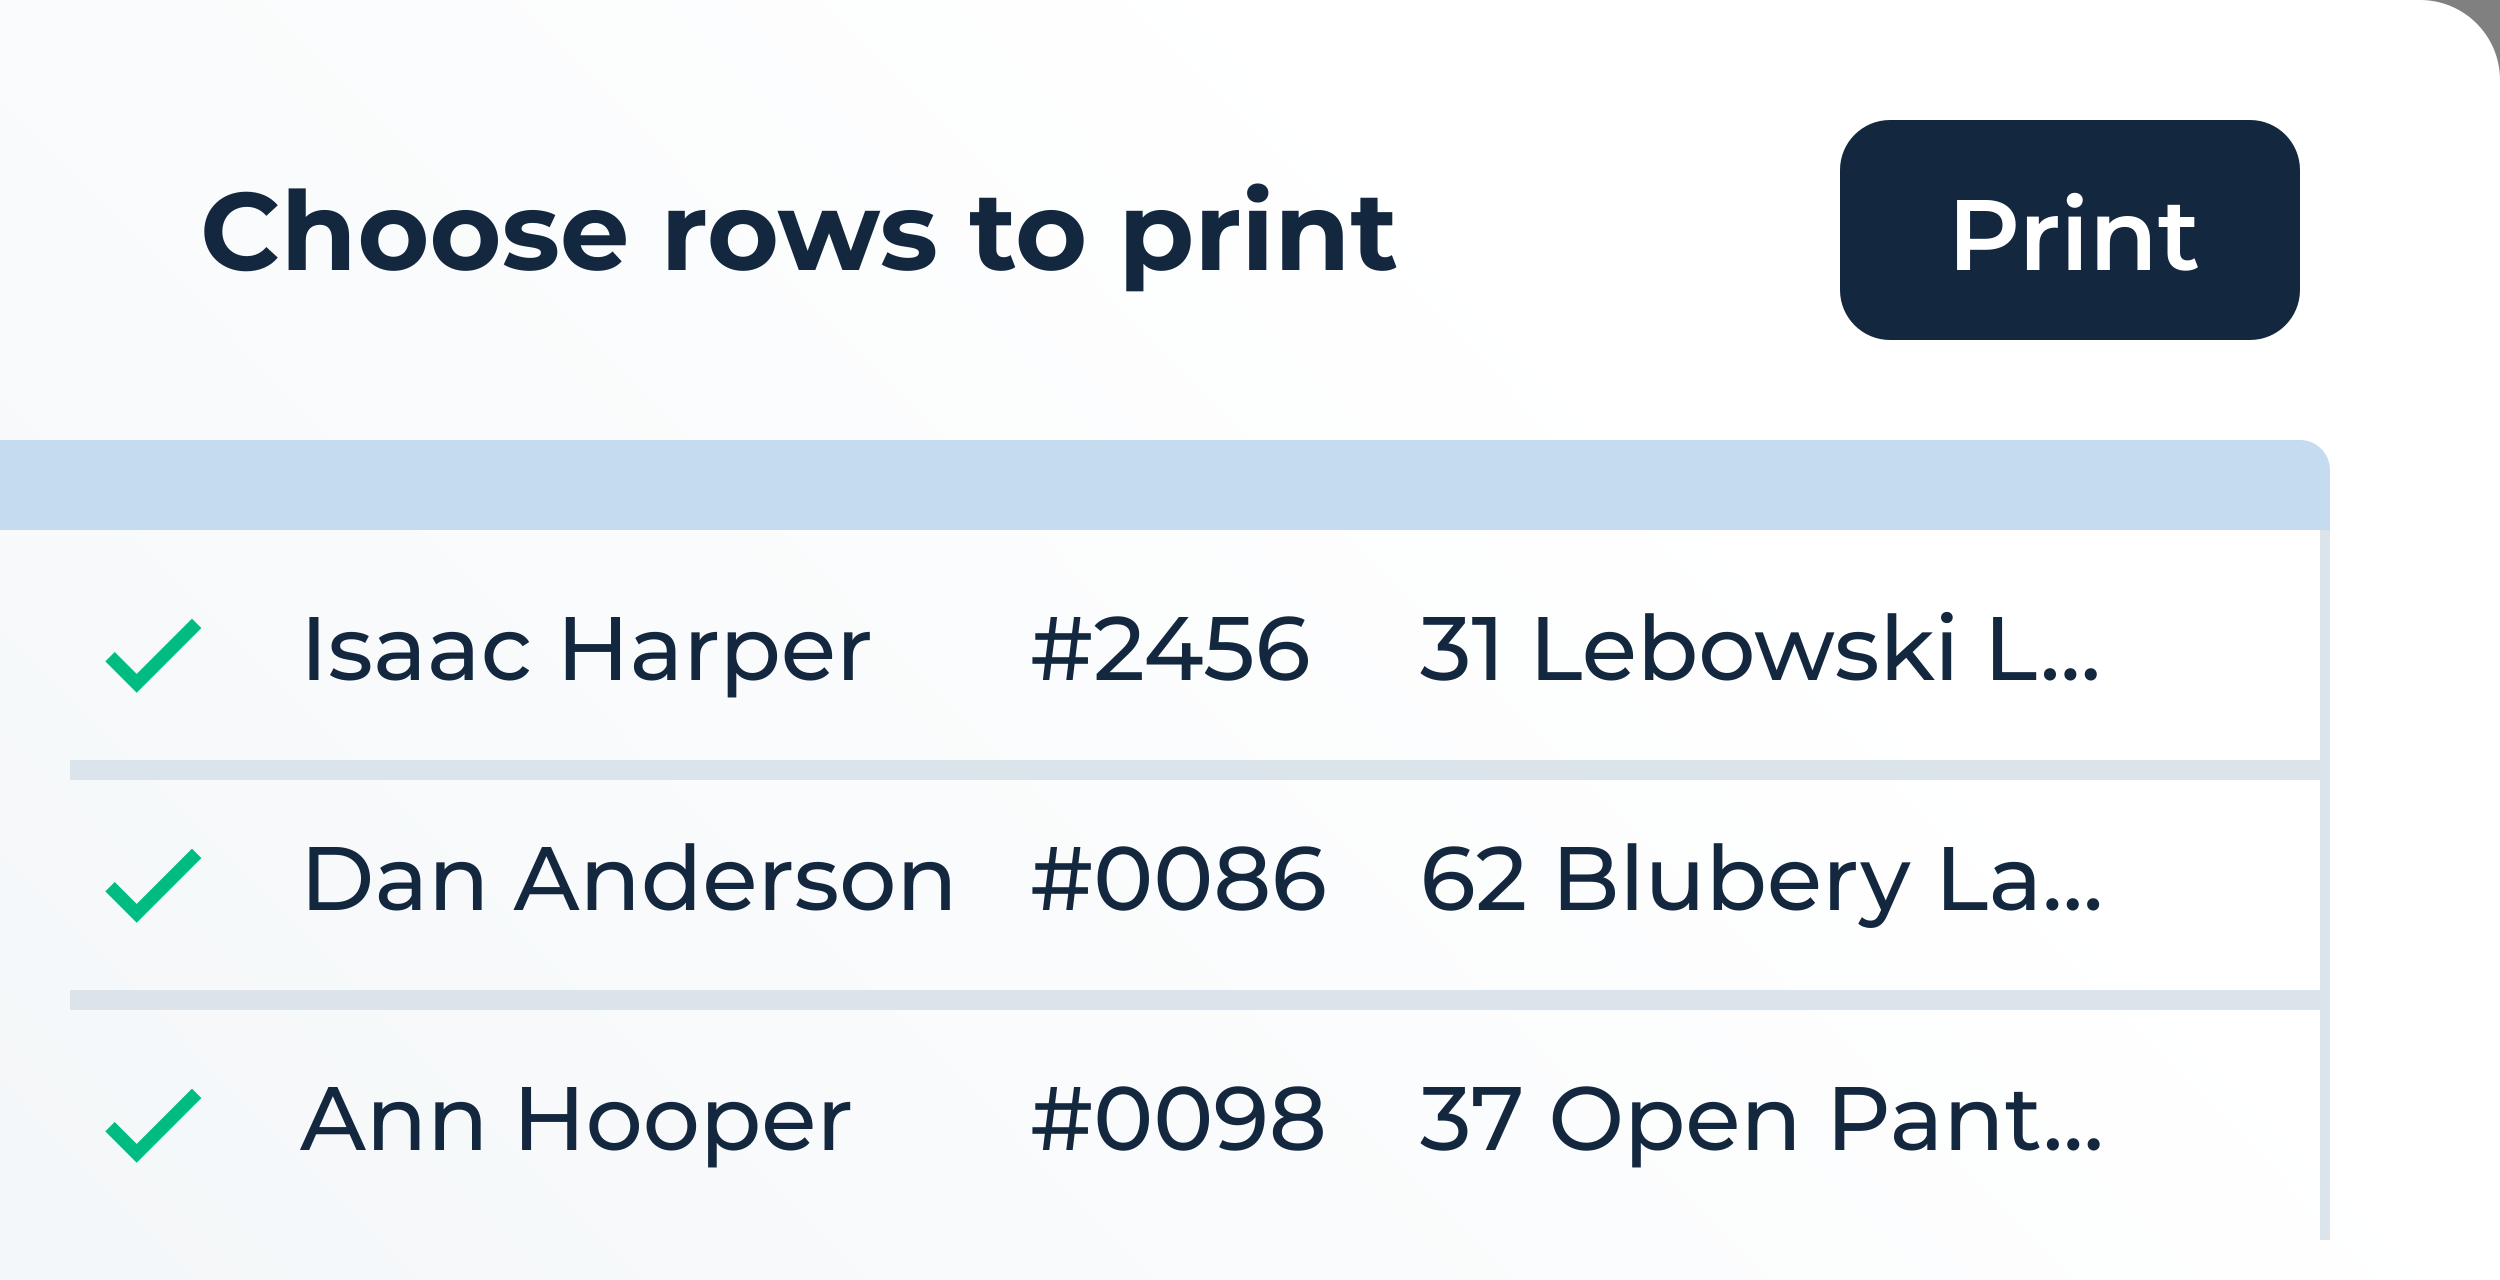
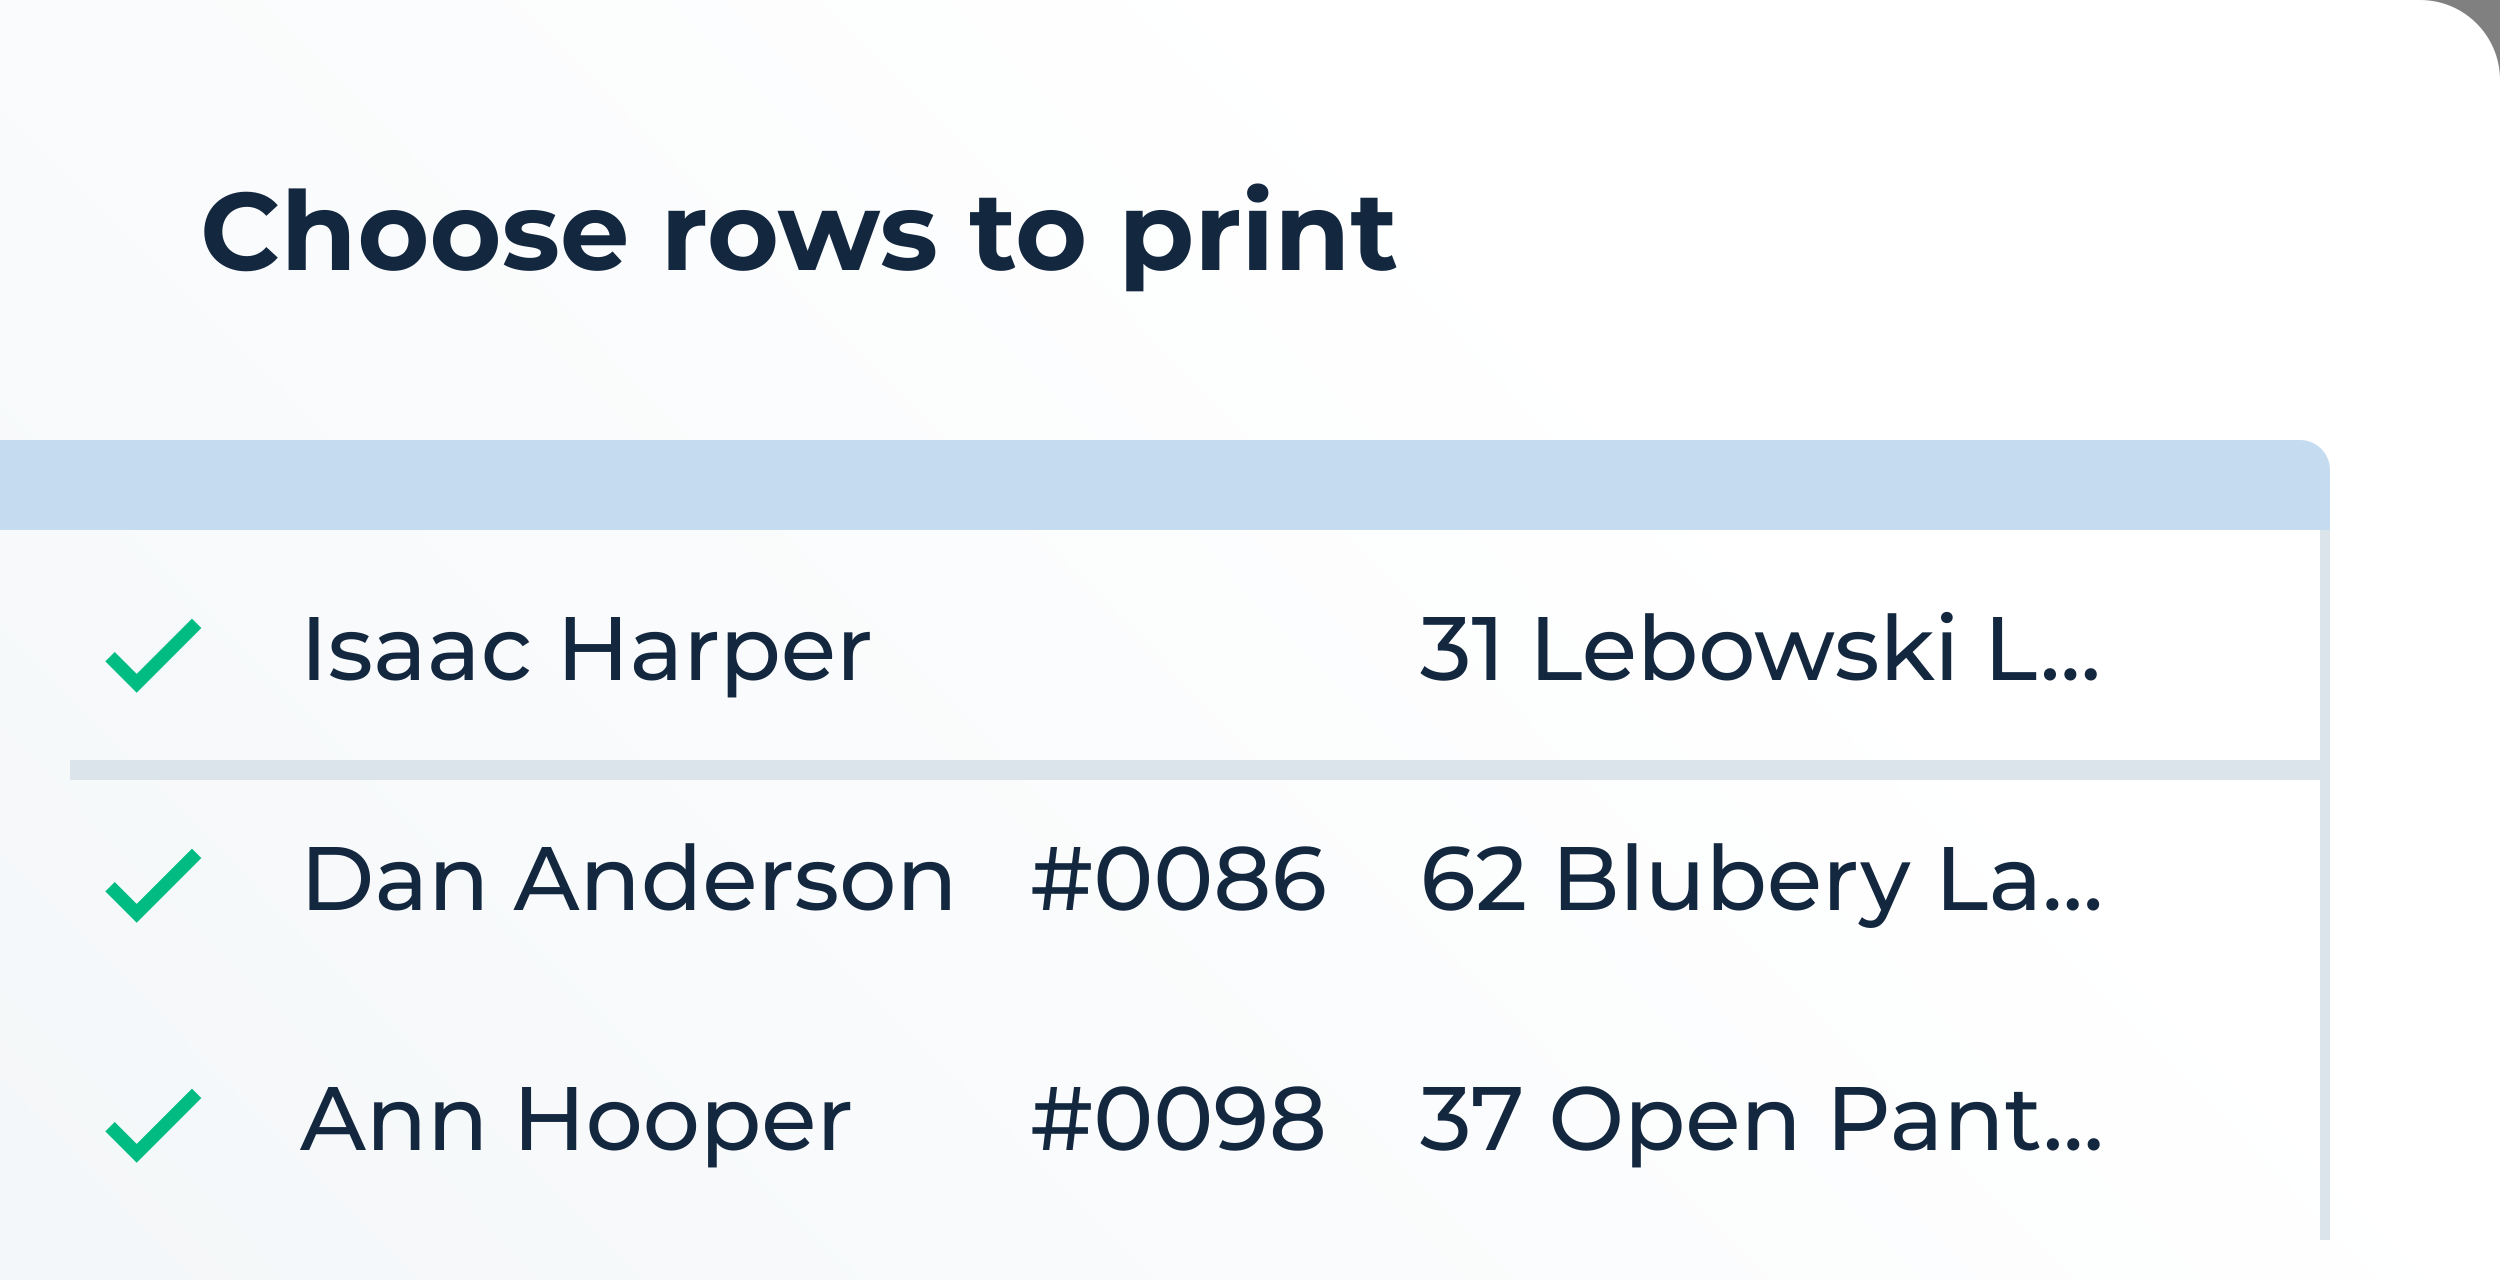
<svg xmlns="http://www.w3.org/2000/svg" width="250" height="128" viewBox="0 0 250 128" fill="none">
  <rect x="0" y="0" width="250" height="128" fill="#808080" stroke="none" />
  <g clip-path="url(#clip0_954_306)">
    <path d="M0 0H242C246.418 0 250 3.582 250 8V128H0V0Z" fill="url(#paint0_linear_954_306)" />
    <path d="M24.598 27.132C25.94 27.132 27.051 26.648 27.777 25.757L26.633 24.701C26.116 25.306 25.467 25.614 24.697 25.614C23.256 25.614 22.233 24.602 22.233 23.15C22.233 21.698 23.256 20.686 24.697 20.686C25.467 20.686 26.116 20.994 26.633 21.588L27.777 20.532C27.051 19.652 25.94 19.168 24.609 19.168C22.211 19.168 20.429 20.829 20.429 23.15C20.429 25.471 22.211 27.132 24.598 27.132ZM32.456 20.994C31.697 20.994 31.037 21.236 30.575 21.698V18.838H28.859V27H30.575V24.074C30.575 22.985 31.169 22.479 31.994 22.479C32.753 22.479 33.193 22.919 33.193 23.876V27H34.909V23.612C34.909 21.808 33.853 20.994 32.456 20.994ZM39.345 27.088C41.226 27.088 42.59 25.823 42.59 24.041C42.59 22.259 41.226 20.994 39.345 20.994C37.464 20.994 36.089 22.259 36.089 24.041C36.089 25.823 37.464 27.088 39.345 27.088ZM39.345 25.68C38.487 25.68 37.827 25.064 37.827 24.041C37.827 23.018 38.487 22.402 39.345 22.402C40.203 22.402 40.852 23.018 40.852 24.041C40.852 25.064 40.203 25.68 39.345 25.68ZM46.553 27.088C48.434 27.088 49.798 25.823 49.798 24.041C49.798 22.259 48.434 20.994 46.553 20.994C44.672 20.994 43.297 22.259 43.297 24.041C43.297 25.823 44.672 27.088 46.553 27.088ZM46.553 25.68C45.695 25.68 45.035 25.064 45.035 24.041C45.035 23.018 45.695 22.402 46.553 22.402C47.411 22.402 48.06 23.018 48.06 24.041C48.06 25.064 47.411 25.68 46.553 25.68ZM52.936 27.088C54.707 27.088 55.73 26.307 55.73 25.207C55.73 22.875 52.155 23.854 52.155 22.842C52.155 22.534 52.485 22.292 53.255 22.292C53.794 22.292 54.377 22.402 54.96 22.732L55.532 21.511C54.971 21.181 54.069 20.994 53.255 20.994C51.528 20.994 50.516 21.786 50.516 22.908C50.516 25.273 54.091 24.283 54.091 25.251C54.091 25.581 53.794 25.79 53.002 25.79C52.276 25.79 51.473 25.559 50.945 25.218L50.373 26.45C50.923 26.813 51.935 27.088 52.936 27.088ZM62.586 24.063C62.586 22.16 61.244 20.994 59.506 20.994C57.702 20.994 56.349 22.27 56.349 24.041C56.349 25.801 57.68 27.088 59.726 27.088C60.793 27.088 61.618 26.758 62.168 26.131L61.255 25.141C60.848 25.526 60.397 25.713 59.77 25.713C58.868 25.713 58.241 25.262 58.076 24.525H62.553C62.564 24.382 62.586 24.195 62.586 24.063ZM59.517 22.292C60.287 22.292 60.848 22.776 60.969 23.524H58.054C58.175 22.765 58.736 22.292 59.517 22.292ZM68.483 21.863V21.082H66.844V27H68.56V24.206C68.56 23.073 69.187 22.556 70.133 22.556C70.265 22.556 70.375 22.567 70.518 22.578V20.994C69.605 20.994 68.901 21.291 68.483 21.863ZM74.3 27.088C76.181 27.088 77.545 25.823 77.545 24.041C77.545 22.259 76.181 20.994 74.3 20.994C72.419 20.994 71.044 22.259 71.044 24.041C71.044 25.823 72.419 27.088 74.3 27.088ZM74.3 25.68C73.442 25.68 72.782 25.064 72.782 24.041C72.782 23.018 73.442 22.402 74.3 22.402C75.158 22.402 75.807 23.018 75.807 24.041C75.807 25.064 75.158 25.68 74.3 25.68ZM86.517 21.082L85.076 25.086L83.668 21.082H82.216L80.764 25.086L79.367 21.082H77.75L79.884 27H81.534L82.909 23.326L84.24 27H85.89L88.035 21.082H86.517ZM90.738 27.088C92.509 27.088 93.532 26.307 93.532 25.207C93.532 22.875 89.957 23.854 89.957 22.842C89.957 22.534 90.287 22.292 91.057 22.292C91.596 22.292 92.179 22.402 92.762 22.732L93.334 21.511C92.773 21.181 91.871 20.994 91.057 20.994C89.33 20.994 88.318 21.786 88.318 22.908C88.318 25.273 91.893 24.283 91.893 25.251C91.893 25.581 91.596 25.79 90.804 25.79C90.078 25.79 89.275 25.559 88.747 25.218L88.175 26.45C88.725 26.813 89.737 27.088 90.738 27.088ZM101.061 25.504C100.874 25.647 100.621 25.724 100.368 25.724C99.906 25.724 99.631 25.449 99.631 24.943V22.534H101.105V21.214H99.631V19.773H97.915V21.214H97.002V22.534H97.915V24.965C97.915 26.373 98.729 27.088 100.126 27.088C100.654 27.088 101.171 26.967 101.523 26.714L101.061 25.504ZM105.12 27.088C107.001 27.088 108.365 25.823 108.365 24.041C108.365 22.259 107.001 20.994 105.12 20.994C103.239 20.994 101.864 22.259 101.864 24.041C101.864 25.823 103.239 27.088 105.12 27.088ZM105.12 25.68C104.262 25.68 103.602 25.064 103.602 24.041C103.602 23.018 104.262 22.402 105.12 22.402C105.978 22.402 106.627 23.018 106.627 24.041C106.627 25.064 105.978 25.68 105.12 25.68ZM116.125 20.994C115.333 20.994 114.695 21.247 114.266 21.764V21.082H112.627V29.134H114.343V26.373C114.783 26.857 115.388 27.088 116.125 27.088C117.786 27.088 119.073 25.9 119.073 24.041C119.073 22.182 117.786 20.994 116.125 20.994ZM115.828 25.68C114.97 25.68 114.321 25.064 114.321 24.041C114.321 23.018 114.97 22.402 115.828 22.402C116.686 22.402 117.335 23.018 117.335 24.041C117.335 25.064 116.686 25.68 115.828 25.68ZM121.861 21.863V21.082H120.222V27H121.938V24.206C121.938 23.073 122.565 22.556 123.511 22.556C123.643 22.556 123.753 22.567 123.896 22.578V20.994C122.983 20.994 122.279 21.291 121.861 21.863ZM125.774 20.257C126.412 20.257 126.841 19.839 126.841 19.267C126.841 18.739 126.412 18.343 125.774 18.343C125.136 18.343 124.707 18.761 124.707 19.3C124.707 19.839 125.136 20.257 125.774 20.257ZM124.916 27H126.632V21.082H124.916V27ZM131.822 20.994C131.019 20.994 130.326 21.269 129.864 21.775V21.082H128.225V27H129.941V24.074C129.941 22.985 130.535 22.479 131.36 22.479C132.119 22.479 132.559 22.919 132.559 23.876V27H134.275V23.612C134.275 21.808 133.219 20.994 131.822 20.994ZM139.185 25.504C138.998 25.647 138.745 25.724 138.492 25.724C138.03 25.724 137.755 25.449 137.755 24.943V22.534H139.229V21.214H137.755V19.773H136.039V21.214H135.126V22.534H136.039V24.965C136.039 26.373 136.853 27.088 138.25 27.088C138.778 27.088 139.295 26.967 139.647 26.714L139.185 25.504Z" fill="#13273F" />
    <path d="M13.667 67.391L11.471 65.196L10.529 66.138L13.667 69.276L20.138 62.805L19.195 61.862L13.667 67.391Z" fill="#00BC82" />
    <path d="M30.945 68H31.845V61.7H30.945V68ZM34.973 68.054C36.242 68.054 37.034 67.505 37.034 66.641C37.034 64.787 34.01 65.705 34.01 64.58C34.01 64.202 34.379 63.923 35.135 63.923C35.603 63.923 36.08 64.022 36.512 64.301L36.881 63.617C36.467 63.347 35.765 63.185 35.144 63.185C33.92 63.185 33.155 63.761 33.155 64.616C33.155 66.515 36.17 65.588 36.17 66.659C36.17 67.064 35.837 67.307 35.036 67.307C34.415 67.307 33.767 67.1 33.362 66.812L33.002 67.496C33.398 67.811 34.181 68.054 34.973 68.054ZM39.851 63.185C39.086 63.185 38.375 63.401 37.88 63.797L38.24 64.445C38.609 64.13 39.185 63.932 39.752 63.932C40.607 63.932 41.03 64.355 41.03 65.084V65.255H39.662C38.24 65.255 37.745 65.885 37.745 66.65C37.745 67.478 38.429 68.054 39.509 68.054C40.256 68.054 40.787 67.802 41.075 67.37V68H41.894V65.12C41.894 63.815 41.156 63.185 39.851 63.185ZM39.653 67.388C38.996 67.388 38.6 67.091 38.6 66.614C38.6 66.209 38.843 65.876 39.698 65.876H41.03V66.542C40.814 67.091 40.301 67.388 39.653 67.388ZM45.23 63.185C44.465 63.185 43.754 63.401 43.259 63.797L43.619 64.445C43.988 64.13 44.564 63.932 45.131 63.932C45.986 63.932 46.409 64.355 46.409 65.084V65.255H45.041C43.619 65.255 43.124 65.885 43.124 66.65C43.124 67.478 43.808 68.054 44.888 68.054C45.635 68.054 46.166 67.802 46.454 67.37V68H47.273V65.12C47.273 63.815 46.535 63.185 45.23 63.185ZM45.032 67.388C44.375 67.388 43.979 67.091 43.979 66.614C43.979 66.209 44.222 65.876 45.077 65.876H46.409V66.542C46.193 67.091 45.68 67.388 45.032 67.388ZM50.977 68.054C51.832 68.054 52.543 67.694 52.921 67.028L52.264 66.614C51.958 67.082 51.49 67.298 50.968 67.298C50.032 67.298 49.33 66.65 49.33 65.615C49.33 64.598 50.032 63.941 50.968 63.941C51.49 63.941 51.958 64.157 52.264 64.625L52.921 64.202C52.543 63.536 51.832 63.185 50.977 63.185C49.51 63.185 48.457 64.193 48.457 65.615C48.457 67.037 49.51 68.054 50.977 68.054ZM61.101 61.7V64.409H57.483V61.7H56.583V68H57.483V65.192H61.101V68H62.001V61.7H61.101ZM65.497 63.185C64.732 63.185 64.021 63.401 63.526 63.797L63.886 64.445C64.255 64.13 64.831 63.932 65.398 63.932C66.253 63.932 66.676 64.355 66.676 65.084V65.255H65.308C63.886 65.255 63.391 65.885 63.391 66.65C63.391 67.478 64.075 68.054 65.155 68.054C65.902 68.054 66.433 67.802 66.721 67.37V68H67.54V65.12C67.54 63.815 66.802 63.185 65.497 63.185ZM65.299 67.388C64.642 67.388 64.246 67.091 64.246 66.614C64.246 66.209 64.489 65.876 65.344 65.876H66.676V66.542C66.46 67.091 65.947 67.388 65.299 67.388ZM69.967 64.031V63.23H69.139V68H70.003V65.624C70.003 64.58 70.579 64.013 71.506 64.013C71.569 64.013 71.632 64.013 71.704 64.022V63.185C70.867 63.185 70.273 63.473 69.967 64.031ZM75.298 63.185C74.596 63.185 73.984 63.455 73.597 63.986V63.23H72.769V69.746H73.633V67.28C74.029 67.793 74.623 68.054 75.298 68.054C76.693 68.054 77.71 67.082 77.71 65.615C77.71 64.157 76.693 63.185 75.298 63.185ZM75.226 67.298C74.317 67.298 73.624 66.632 73.624 65.615C73.624 64.607 74.317 63.941 75.226 63.941C76.144 63.941 76.837 64.607 76.837 65.615C76.837 66.632 76.144 67.298 75.226 67.298ZM83.215 65.642C83.215 64.175 82.234 63.185 80.857 63.185C79.48 63.185 78.463 64.202 78.463 65.615C78.463 67.037 79.489 68.054 81.028 68.054C81.82 68.054 82.477 67.784 82.909 67.28L82.432 66.722C82.081 67.109 81.613 67.298 81.055 67.298C80.11 67.298 79.435 66.74 79.327 65.903H83.197C83.206 65.822 83.215 65.714 83.215 65.642ZM80.857 63.914C81.694 63.914 82.297 64.481 82.387 65.282H79.327C79.417 64.472 80.029 63.914 80.857 63.914ZM85.243 64.031V63.23H84.415V68H85.279V65.624C85.279 64.58 85.855 64.013 86.782 64.013C86.845 64.013 86.908 64.013 86.98 64.022V63.185C86.143 63.185 85.549 63.473 85.243 64.031Z" fill="#13273F" />
-     <path d="M109.084 63.977V63.32H107.842L108.04 61.7H107.401L107.203 63.32H105.511L105.709 61.7H105.07L104.872 63.32H103.531V63.977H104.791L104.566 65.723H103.243V66.38H104.485L104.287 68H104.926L105.124 66.38H106.825L106.627 68H107.266L107.464 66.38H108.796V65.723H107.545L107.761 63.977H109.084ZM106.906 65.723H105.205L105.43 63.977H107.122L106.906 65.723ZM110.957 67.217L112.883 65.363C113.738 64.544 113.918 63.995 113.918 63.383C113.918 62.303 113.072 61.628 111.758 61.628C110.777 61.628 109.94 61.979 109.454 62.582L110.066 63.113C110.453 62.645 111.002 62.429 111.677 62.429C112.559 62.429 113.018 62.825 113.018 63.473C113.018 63.869 112.892 64.265 112.226 64.913L109.661 67.388V68H114.188V67.217H110.957ZM120.242 65.678H119.045V64.31H118.199V65.678H115.778L118.865 61.7H117.893L114.671 65.822V66.452H118.172V68H119.045V66.452H120.242V65.678ZM122.555 64.211H121.853L122.024 62.483H124.823V61.7H121.268L120.935 64.994H122.366C123.824 64.994 124.274 65.435 124.274 66.146C124.274 66.83 123.734 67.271 122.78 67.271C122.015 67.271 121.313 66.992 120.89 66.596L120.476 67.307C121.016 67.784 121.898 68.072 122.789 68.072C124.4 68.072 125.174 67.199 125.174 66.11C125.174 64.994 124.436 64.211 122.555 64.211ZM128.641 64.175C127.858 64.175 127.192 64.463 126.832 65.003C126.823 64.922 126.823 64.85 126.823 64.778C126.823 63.203 127.642 62.402 128.92 62.402C129.37 62.402 129.802 62.483 130.126 62.699L130.468 61.997C130.063 61.745 129.496 61.628 128.902 61.628C127.138 61.628 125.923 62.78 125.923 64.931C125.923 66.938 126.877 68.072 128.569 68.072C129.82 68.072 130.801 67.298 130.801 66.083C130.801 64.922 129.892 64.175 128.641 64.175ZM128.533 67.343C127.561 67.343 127.039 66.776 127.039 66.128C127.039 65.435 127.633 64.904 128.488 64.904C129.37 64.904 129.928 65.381 129.928 66.119C129.928 66.866 129.352 67.343 128.533 67.343Z" fill="#13273F" />
    <path d="M144.844 64.346L146.491 62.312V61.7H142.333V62.483H145.366L143.782 64.427V65.056H144.286C145.366 65.056 145.843 65.489 145.843 66.154C145.843 66.838 145.303 67.27 144.358 67.27C143.584 67.27 142.882 66.992 142.459 66.596L142.045 67.306C142.576 67.784 143.458 68.072 144.358 68.072C145.96 68.072 146.743 67.207 146.743 66.145C146.743 65.174 146.104 64.463 144.844 64.346ZM147.222 61.7V62.483H148.644V67.999H149.535V61.7H147.222ZM153.843 67.999H158.154V67.216H154.743V61.7H153.843V67.999ZM163.311 65.641C163.311 64.174 162.33 63.184 160.953 63.184C159.576 63.184 158.559 64.201 158.559 65.615C158.559 67.037 159.585 68.053 161.124 68.053C161.916 68.053 162.573 67.784 163.005 67.279L162.528 66.722C162.177 67.109 161.709 67.297 161.151 67.297C160.206 67.297 159.531 66.74 159.423 65.903H163.293C163.302 65.822 163.311 65.713 163.311 65.641ZM160.953 63.913C161.79 63.913 162.393 64.481 162.483 65.281H159.423C159.513 64.472 160.125 63.913 160.953 63.913ZM167.039 63.184C166.364 63.184 165.77 63.437 165.374 63.95V61.322H164.51V67.999H165.338V67.243C165.725 67.784 166.337 68.053 167.039 68.053C168.434 68.053 169.451 67.073 169.451 65.615C169.451 64.156 168.434 63.184 167.039 63.184ZM166.967 67.297C166.058 67.297 165.365 66.632 165.365 65.615C165.365 64.597 166.058 63.941 166.967 63.941C167.885 63.941 168.578 64.597 168.578 65.615C168.578 66.632 167.885 67.297 166.967 67.297ZM172.688 68.053C174.119 68.053 175.163 67.037 175.163 65.615C175.163 64.192 174.119 63.184 172.688 63.184C171.257 63.184 170.204 64.192 170.204 65.615C170.204 67.037 171.257 68.053 172.688 68.053ZM172.688 67.297C171.77 67.297 171.077 66.632 171.077 65.615C171.077 64.597 171.77 63.941 172.688 63.941C173.606 63.941 174.29 64.597 174.29 65.615C174.29 66.632 173.606 67.297 172.688 67.297ZM182.67 63.23L181.248 67.046L179.835 63.23H179.106L177.666 67.028L176.28 63.23H175.461L177.234 67.999H178.062L179.457 64.382L180.834 67.999H181.662L183.444 63.23H182.67ZM185.627 68.053C186.896 68.053 187.688 67.504 187.688 66.641C187.688 64.787 184.664 65.704 184.664 64.579C184.664 64.201 185.033 63.922 185.789 63.922C186.257 63.922 186.734 64.022 187.166 64.3L187.535 63.617C187.121 63.346 186.419 63.184 185.798 63.184C184.574 63.184 183.809 63.761 183.809 64.615C183.809 66.514 186.824 65.588 186.824 66.659C186.824 67.064 186.491 67.306 185.69 67.306C185.069 67.306 184.421 67.1 184.016 66.811L183.656 67.496C184.052 67.811 184.835 68.053 185.627 68.053ZM192.413 67.999H193.475L191.27 65.201L193.277 63.23H192.233L189.632 65.606V61.322H188.768V67.999H189.632V66.695L190.622 65.776L192.413 67.999ZM194.685 62.312C195.027 62.312 195.27 62.059 195.27 61.736C195.27 61.429 195.018 61.187 194.685 61.187C194.352 61.187 194.1 61.438 194.1 61.754C194.1 62.069 194.352 62.312 194.685 62.312ZM194.253 67.999H195.117V63.23H194.253V67.999ZM199.309 67.999H203.62V67.216H200.209V61.7H199.309V67.999ZM205.006 68.053C205.33 68.053 205.6 67.793 205.6 67.433C205.6 67.073 205.33 66.82 205.006 66.82C204.673 66.82 204.394 67.073 204.394 67.433C204.394 67.793 204.673 68.053 205.006 68.053ZM207.046 68.053C207.37 68.053 207.64 67.793 207.64 67.433C207.64 67.073 207.37 66.82 207.046 66.82C206.713 66.82 206.434 67.073 206.434 67.433C206.434 67.793 206.713 68.053 207.046 68.053ZM209.085 68.053C209.409 68.053 209.679 67.793 209.679 67.433C209.679 67.073 209.409 66.82 209.085 66.82C208.752 66.82 208.473 67.073 208.473 67.433C208.473 67.793 208.752 68.053 209.085 68.053Z" fill="#13273F" />
    <path d="M232 76H7V78H232V76Z" fill="#DBE3EB" />
    <path d="M13.667 90.391L11.471 88.196L10.529 89.138L13.667 92.276L20.138 85.805L19.195 84.862L13.667 90.391Z" fill="#00BC82" />
    <path d="M30.945 91H33.6C35.625 91 37.002 89.722 37.002 87.85C37.002 85.978 35.625 84.7 33.6 84.7H30.945V91ZM31.845 90.217V85.483H33.546C35.103 85.483 36.102 86.437 36.102 87.85C36.102 89.263 35.103 90.217 33.546 90.217H31.845ZM39.991 86.185C39.226 86.185 38.515 86.401 38.02 86.797L38.38 87.445C38.749 87.13 39.325 86.932 39.892 86.932C40.747 86.932 41.17 87.355 41.17 88.084V88.255H39.802C38.38 88.255 37.885 88.885 37.885 89.65C37.885 90.478 38.569 91.054 39.649 91.054C40.396 91.054 40.927 90.802 41.215 90.37V91H42.034V88.12C42.034 86.815 41.296 86.185 39.991 86.185ZM39.793 90.388C39.136 90.388 38.74 90.091 38.74 89.614C38.74 89.209 38.983 88.876 39.838 88.876H41.17V89.542C40.954 90.091 40.441 90.388 39.793 90.388ZM46.18 86.185C45.424 86.185 44.812 86.464 44.461 86.95V86.23H43.633V91H44.497V88.543C44.497 87.508 45.091 86.959 46.009 86.959C46.828 86.959 47.296 87.418 47.296 88.354V91H48.16V88.255C48.16 86.851 47.341 86.185 46.18 86.185ZM57.009 91H57.954L55.092 84.7H54.201L51.348 91H52.275L52.968 89.425H56.316L57.009 91ZM53.283 88.705L54.642 85.618L56.001 88.705H53.283ZM61.315 86.185C60.559 86.185 59.947 86.464 59.596 86.95V86.23H58.768V91H59.632V88.543C59.632 87.508 60.226 86.959 61.144 86.959C61.963 86.959 62.431 87.418 62.431 88.354V91H63.295V88.255C63.295 86.851 62.476 86.185 61.315 86.185ZM68.556 84.322V86.95C68.16 86.437 67.567 86.185 66.891 86.185C65.496 86.185 64.48 87.157 64.48 88.615C64.48 90.073 65.496 91.054 66.891 91.054C67.594 91.054 68.206 90.784 68.593 90.244V91H69.421V84.322H68.556ZM66.963 90.298C66.046 90.298 65.353 89.632 65.353 88.615C65.353 87.598 66.046 86.941 66.963 86.941C67.873 86.941 68.566 87.598 68.566 88.615C68.566 89.632 67.873 90.298 66.963 90.298ZM75.366 88.642C75.366 87.175 74.385 86.185 73.008 86.185C71.631 86.185 70.614 87.202 70.614 88.615C70.614 90.037 71.64 91.054 73.179 91.054C73.971 91.054 74.628 90.784 75.06 90.28L74.583 89.722C74.232 90.109 73.764 90.298 73.206 90.298C72.261 90.298 71.586 89.74 71.478 88.903H75.348C75.357 88.822 75.366 88.714 75.366 88.642ZM73.008 86.914C73.845 86.914 74.448 87.481 74.538 88.282H71.478C71.568 87.472 72.18 86.914 73.008 86.914ZM77.394 87.031V86.23H76.566V91H77.43V88.624C77.43 87.58 78.006 87.013 78.933 87.013C78.996 87.013 79.059 87.013 79.131 87.022V86.185C78.294 86.185 77.7 86.473 77.394 87.031ZM81.599 91.054C82.868 91.054 83.66 90.505 83.66 89.641C83.66 87.787 80.636 88.705 80.636 87.58C80.636 87.202 81.005 86.923 81.761 86.923C82.229 86.923 82.706 87.022 83.138 87.301L83.507 86.617C83.093 86.347 82.391 86.185 81.77 86.185C80.546 86.185 79.781 86.761 79.781 87.616C79.781 89.515 82.796 88.588 82.796 89.659C82.796 90.064 82.463 90.307 81.662 90.307C81.041 90.307 80.393 90.1 79.988 89.812L79.628 90.496C80.024 90.811 80.807 91.054 81.599 91.054ZM86.783 91.054C88.214 91.054 89.258 90.037 89.258 88.615C89.258 87.193 88.214 86.185 86.783 86.185C85.352 86.185 84.299 87.193 84.299 88.615C84.299 90.037 85.352 91.054 86.783 91.054ZM86.783 90.298C85.865 90.298 85.172 89.632 85.172 88.615C85.172 87.598 85.865 86.941 86.783 86.941C87.701 86.941 88.385 87.598 88.385 88.615C88.385 89.632 87.701 90.298 86.783 90.298ZM93 86.185C92.244 86.185 91.632 86.464 91.281 86.95V86.23H90.453V91H91.317V88.543C91.317 87.508 91.911 86.959 92.829 86.959C93.648 86.959 94.116 87.418 94.116 88.354V91H94.98V88.255C94.98 86.851 94.161 86.185 93 86.185Z" fill="#13273F" />
    <path d="M109.084 86.977V86.32H107.842L108.04 84.7H107.401L107.203 86.32H105.511L105.709 84.7H105.07L104.872 86.32H103.531V86.977H104.791L104.566 88.723H103.243V89.38H104.485L104.287 91H104.926L105.124 89.38H106.825L106.627 91H107.266L107.464 89.38H108.796V88.723H107.545L107.761 86.977H109.084ZM106.906 88.723H105.205L105.43 86.977H107.122L106.906 88.723ZM112.334 91.072C113.801 91.072 114.899 89.902 114.899 87.85C114.899 85.798 113.801 84.628 112.334 84.628C110.858 84.628 109.76 85.798 109.76 87.85C109.76 89.902 110.858 91.072 112.334 91.072ZM112.334 90.271C111.344 90.271 110.66 89.461 110.66 87.85C110.66 86.239 111.344 85.429 112.334 85.429C113.315 85.429 113.999 86.239 113.999 87.85C113.999 89.461 113.315 90.271 112.334 90.271ZM118.337 91.072C119.804 91.072 120.902 89.902 120.902 87.85C120.902 85.798 119.804 84.628 118.337 84.628C116.861 84.628 115.763 85.798 115.763 87.85C115.763 89.902 116.861 91.072 118.337 91.072ZM118.337 90.271C117.347 90.271 116.663 89.461 116.663 87.85C116.663 86.239 117.347 85.429 118.337 85.429C119.318 85.429 120.002 86.239 120.002 87.85C120.002 89.461 119.318 90.271 118.337 90.271ZM125.618 87.697C126.194 87.427 126.509 86.959 126.509 86.338C126.509 85.285 125.591 84.628 124.223 84.628C122.864 84.628 121.955 85.285 121.955 86.338C121.955 86.959 122.261 87.427 122.837 87.697C122.126 87.967 121.73 88.498 121.73 89.218C121.73 90.361 122.693 91.072 124.223 91.072C125.762 91.072 126.734 90.361 126.734 89.218C126.734 88.498 126.338 87.976 125.618 87.697ZM124.223 85.357C125.069 85.357 125.627 85.744 125.627 86.374C125.627 86.995 125.096 87.382 124.223 87.382C123.359 87.382 122.846 86.995 122.846 86.374C122.846 85.744 123.377 85.357 124.223 85.357ZM124.223 90.343C123.224 90.343 122.63 89.902 122.63 89.191C122.63 88.498 123.224 88.066 124.223 88.066C125.222 88.066 125.834 88.498 125.834 89.191C125.834 89.902 125.222 90.343 124.223 90.343ZM130.276 87.175C129.493 87.175 128.827 87.463 128.467 88.003C128.458 87.922 128.458 87.85 128.458 87.778C128.458 86.203 129.277 85.402 130.555 85.402C131.005 85.402 131.437 85.483 131.761 85.699L132.103 84.997C131.698 84.745 131.131 84.628 130.537 84.628C128.773 84.628 127.558 85.78 127.558 87.931C127.558 89.938 128.512 91.072 130.204 91.072C131.455 91.072 132.436 90.298 132.436 89.083C132.436 87.922 131.527 87.175 130.276 87.175ZM130.168 90.343C129.196 90.343 128.674 89.776 128.674 89.128C128.674 88.435 129.268 87.904 130.123 87.904C131.005 87.904 131.563 88.381 131.563 89.119C131.563 89.866 130.987 90.343 130.168 90.343Z" fill="#13273F" />
    <path d="M145.15 87.175C144.367 87.175 143.701 87.463 143.341 88.003C143.332 87.922 143.332 87.85 143.332 87.778C143.332 86.203 144.151 85.402 145.429 85.402C145.879 85.402 146.311 85.483 146.635 85.699L146.977 84.997C146.572 84.745 146.005 84.628 145.411 84.628C143.647 84.628 142.432 85.78 142.432 87.931C142.432 89.938 143.386 91.072 145.078 91.072C146.329 91.072 147.31 90.298 147.31 89.083C147.31 87.922 146.401 87.175 145.15 87.175ZM145.042 90.343C144.07 90.343 143.548 89.776 143.548 89.128C143.548 88.435 144.142 87.904 144.997 87.904C145.879 87.904 146.437 88.381 146.437 89.119C146.437 89.866 145.861 90.343 145.042 90.343ZM149.184 90.217L151.11 88.363C151.965 87.544 152.145 86.995 152.145 86.383C152.145 85.303 151.299 84.628 149.985 84.628C149.004 84.628 148.167 84.979 147.681 85.582L148.293 86.113C148.68 85.645 149.229 85.429 149.904 85.429C150.786 85.429 151.245 85.825 151.245 86.473C151.245 86.869 151.119 87.265 150.453 87.913L147.888 90.388V91H152.415V90.217H149.184ZM160.324 87.733C160.819 87.49 161.17 87.013 161.17 86.329C161.17 85.312 160.36 84.7 158.911 84.7H156.085V91H159.091C160.684 91 161.503 90.379 161.503 89.299C161.503 88.462 161.035 87.931 160.324 87.733ZM158.83 85.429C159.748 85.429 160.27 85.771 160.27 86.437C160.27 87.103 159.748 87.445 158.83 87.445H156.985V85.429H158.83ZM159.055 90.271H156.985V88.174H159.055C160.054 88.174 160.594 88.498 160.594 89.227C160.594 89.956 160.054 90.271 159.055 90.271ZM162.77 91H163.634V84.322H162.77V91ZM168.866 86.23V88.696C168.866 89.722 168.29 90.28 167.39 90.28C166.571 90.28 166.103 89.812 166.103 88.876V86.23H165.239V88.975C165.239 90.379 166.058 91.054 167.291 91.054C167.966 91.054 168.56 90.775 168.911 90.28V91H169.73V86.23H168.866ZM173.904 86.185C173.229 86.185 172.635 86.437 172.239 86.95V84.322H171.375V91H172.203V90.244C172.59 90.784 173.202 91.054 173.904 91.054C175.299 91.054 176.316 90.073 176.316 88.615C176.316 87.157 175.299 86.185 173.904 86.185ZM173.832 90.298C172.923 90.298 172.23 89.632 172.23 88.615C172.23 87.598 172.923 86.941 173.832 86.941C174.75 86.941 175.443 87.598 175.443 88.615C175.443 89.632 174.75 90.298 173.832 90.298ZM181.82 88.642C181.82 87.175 180.839 86.185 179.462 86.185C178.085 86.185 177.068 87.202 177.068 88.615C177.068 90.037 178.094 91.054 179.633 91.054C180.425 91.054 181.082 90.784 181.514 90.28L181.037 89.722C180.686 90.109 180.218 90.298 179.66 90.298C178.715 90.298 178.04 89.74 177.932 88.903H181.802C181.811 88.822 181.82 88.714 181.82 88.642ZM179.462 86.914C180.299 86.914 180.902 87.481 180.992 88.282H177.932C178.022 87.472 178.634 86.914 179.462 86.914ZM183.848 87.031V86.23H183.02V91H183.884V88.624C183.884 87.58 184.46 87.013 185.387 87.013C185.45 87.013 185.513 87.013 185.585 87.022V86.185C184.748 86.185 184.154 86.473 183.848 87.031ZM190.218 86.23L188.571 90.046L186.906 86.23H186.006L188.112 90.991L187.959 91.324C187.725 91.873 187.464 92.062 187.05 92.062C186.726 92.062 186.429 91.936 186.195 91.711L185.826 92.359C186.123 92.647 186.591 92.8 187.05 92.8C187.779 92.8 188.328 92.485 188.751 91.477L191.064 86.23H190.218ZM194.414 91H198.725V90.217H195.314V84.7H194.414V91ZM201.395 86.185C200.63 86.185 199.919 86.401 199.424 86.797L199.784 87.445C200.153 87.13 200.729 86.932 201.296 86.932C202.151 86.932 202.574 87.355 202.574 88.084V88.255H201.206C199.784 88.255 199.289 88.885 199.289 89.65C199.289 90.478 199.973 91.054 201.053 91.054C201.8 91.054 202.331 90.802 202.619 90.37V91H203.438V88.12C203.438 86.815 202.7 86.185 201.395 86.185ZM201.197 90.388C200.54 90.388 200.144 90.091 200.144 89.614C200.144 89.209 200.387 88.876 201.242 88.876H202.574V89.542C202.358 90.091 201.845 90.388 201.197 90.388ZM205.244 91.054C205.568 91.054 205.838 90.793 205.838 90.433C205.838 90.073 205.568 89.821 205.244 89.821C204.911 89.821 204.632 90.073 204.632 90.433C204.632 90.793 204.911 91.054 205.244 91.054ZM207.283 91.054C207.607 91.054 207.877 90.793 207.877 90.433C207.877 90.073 207.607 89.821 207.283 89.821C206.95 89.821 206.671 90.073 206.671 90.433C206.671 90.793 206.95 91.054 207.283 91.054ZM209.322 91.054C209.646 91.054 209.916 90.793 209.916 90.433C209.916 90.073 209.646 89.821 209.322 89.821C208.989 89.821 208.71 90.073 208.71 90.433C208.71 90.793 208.989 91.054 209.322 91.054Z" fill="#13273F" />
-     <path d="M233 99H7V101H233V99Z" fill="#DBE3EB" />
    <path d="M13.667 114.391L11.471 112.195L10.529 113.138L13.667 116.276L20.138 109.805L19.195 108.862L13.667 114.391Z" fill="#00BC82" />
    <path d="M35.652 115H36.597L33.735 108.7H32.844L29.991 115H30.918L31.611 113.425H34.959L35.652 115ZM31.926 112.705L33.285 109.618L34.644 112.705H31.926ZM39.958 110.185C39.202 110.185 38.59 110.464 38.239 110.95V110.23H37.411V115H38.275V112.543C38.275 111.508 38.869 110.959 39.787 110.959C40.606 110.959 41.074 111.418 41.074 112.354V115H41.938V112.255C41.938 110.851 41.119 110.185 39.958 110.185ZM46.084 110.185C45.328 110.185 44.716 110.464 44.365 110.95V110.23H43.537V115H44.401V112.543C44.401 111.508 44.995 110.959 45.913 110.959C46.732 110.959 47.2 111.418 47.2 112.354V115H48.064V112.255C48.064 110.851 47.245 110.185 46.084 110.185ZM56.724 108.7V111.409H53.106V108.7H52.206V115H53.106V112.192H56.724V115H57.624V108.7H56.724ZM61.426 115.054C62.858 115.054 63.901 114.037 63.901 112.615C63.901 111.193 62.858 110.185 61.426 110.185C59.995 110.185 58.943 111.193 58.943 112.615C58.943 114.037 59.995 115.054 61.426 115.054ZM61.426 114.298C60.508 114.298 59.816 113.632 59.816 112.615C59.816 111.598 60.508 110.941 61.426 110.941C62.344 110.941 63.029 111.598 63.029 112.615C63.029 113.632 62.344 114.298 61.426 114.298ZM67.139 115.054C68.57 115.054 69.614 114.037 69.614 112.615C69.614 111.193 68.57 110.185 67.139 110.185C65.708 110.185 64.655 111.193 64.655 112.615C64.655 114.037 65.708 115.054 67.139 115.054ZM67.139 114.298C66.221 114.298 65.528 113.632 65.528 112.615C65.528 111.598 66.221 110.941 67.139 110.941C68.057 110.941 68.741 111.598 68.741 112.615C68.741 113.632 68.057 114.298 67.139 114.298ZM73.338 110.185C72.636 110.185 72.024 110.455 71.637 110.986V110.23H70.809V116.746H71.673V114.28C72.069 114.793 72.663 115.054 73.338 115.054C74.733 115.054 75.75 114.082 75.75 112.615C75.75 111.157 74.733 110.185 73.338 110.185ZM73.266 114.298C72.357 114.298 71.664 113.632 71.664 112.615C71.664 111.607 72.357 110.941 73.266 110.941C74.184 110.941 74.877 111.607 74.877 112.615C74.877 113.632 74.184 114.298 73.266 114.298ZM81.255 112.642C81.255 111.175 80.274 110.185 78.897 110.185C77.52 110.185 76.503 111.202 76.503 112.615C76.503 114.037 77.529 115.054 79.068 115.054C79.86 115.054 80.517 114.784 80.949 114.28L80.472 113.722C80.121 114.109 79.653 114.298 79.095 114.298C78.15 114.298 77.475 113.74 77.367 112.903H81.237C81.246 112.822 81.255 112.714 81.255 112.642ZM78.897 110.914C79.734 110.914 80.337 111.481 80.427 112.282H77.367C77.457 111.472 78.069 110.914 78.897 110.914ZM83.283 111.031V110.23H82.455V115H83.319V112.624C83.319 111.58 83.895 111.013 84.822 111.013C84.885 111.013 84.948 111.013 85.02 111.022V110.185C84.183 110.185 83.589 110.473 83.283 111.031Z" fill="#13273F" />
    <path d="M109.084 110.977V110.32H107.842L108.04 108.7H107.401L107.203 110.32H105.511L105.709 108.7H105.07L104.872 110.32H103.531V110.977H104.791L104.566 112.723H103.243V113.38H104.485L104.287 115H104.926L105.124 113.38H106.825L106.627 115H107.266L107.464 113.38H108.796V112.723H107.545L107.761 110.977H109.084ZM106.906 112.723H105.205L105.43 110.977H107.122L106.906 112.723ZM112.334 115.072C113.801 115.072 114.899 113.902 114.899 111.85C114.899 109.798 113.801 108.628 112.334 108.628C110.858 108.628 109.76 109.798 109.76 111.85C109.76 113.902 110.858 115.072 112.334 115.072ZM112.334 114.271C111.344 114.271 110.66 113.461 110.66 111.85C110.66 110.239 111.344 109.429 112.334 109.429C113.315 109.429 113.999 110.239 113.999 111.85C113.999 113.461 113.315 114.271 112.334 114.271ZM118.337 115.072C119.804 115.072 120.902 113.902 120.902 111.85C120.902 109.798 119.804 108.628 118.337 108.628C116.861 108.628 115.763 109.798 115.763 111.85C115.763 113.902 116.861 115.072 118.337 115.072ZM118.337 114.271C117.347 114.271 116.663 113.461 116.663 111.85C116.663 110.239 117.347 109.429 118.337 109.429C119.318 109.429 120.002 110.239 120.002 111.85C120.002 113.461 119.318 114.271 118.337 114.271ZM123.809 108.628C122.558 108.628 121.586 109.402 121.586 110.617C121.586 111.778 122.486 112.525 123.737 112.525C124.52 112.525 125.186 112.246 125.555 111.697V111.922C125.555 113.497 124.745 114.298 123.467 114.298C123.008 114.298 122.585 114.217 122.252 114.001L121.91 114.703C122.315 114.955 122.882 115.072 123.476 115.072C125.24 115.072 126.455 113.92 126.455 111.769C126.455 109.762 125.501 108.628 123.809 108.628ZM123.89 111.796C123.008 111.796 122.459 111.319 122.459 110.581C122.459 109.834 123.026 109.357 123.845 109.357C124.826 109.357 125.348 109.924 125.348 110.572C125.348 111.265 124.754 111.796 123.89 111.796ZM131.173 111.697C131.749 111.427 132.064 110.959 132.064 110.338C132.064 109.285 131.146 108.628 129.778 108.628C128.419 108.628 127.51 109.285 127.51 110.338C127.51 110.959 127.816 111.427 128.392 111.697C127.681 111.967 127.285 112.498 127.285 113.218C127.285 114.361 128.248 115.072 129.778 115.072C131.317 115.072 132.289 114.361 132.289 113.218C132.289 112.498 131.893 111.976 131.173 111.697ZM129.778 109.357C130.624 109.357 131.182 109.744 131.182 110.374C131.182 110.995 130.651 111.382 129.778 111.382C128.914 111.382 128.401 110.995 128.401 110.374C128.401 109.744 128.932 109.357 129.778 109.357ZM129.778 114.343C128.779 114.343 128.185 113.902 128.185 113.191C128.185 112.498 128.779 112.066 129.778 112.066C130.777 112.066 131.389 112.498 131.389 113.191C131.389 113.902 130.777 114.343 129.778 114.343Z" fill="#13273F" />
    <path d="M144.844 111.346L146.491 109.312V108.7H142.333V109.483H145.366L143.782 111.427V112.057H144.286C145.366 112.057 145.843 112.489 145.843 113.155C145.843 113.839 145.303 114.271 144.358 114.271C143.584 114.271 142.882 113.992 142.459 113.596L142.045 114.307C142.576 114.784 143.458 115.072 144.358 115.072C145.96 115.072 146.743 114.208 146.743 113.146C146.743 112.174 146.104 111.463 144.844 111.346ZM147.315 108.7V110.608H148.179V109.483H151.059L148.566 115H149.52L152.067 109.312V108.7H147.315ZM158.63 115.072C160.547 115.072 161.969 113.704 161.969 111.85C161.969 109.996 160.547 108.628 158.63 108.628C156.695 108.628 155.273 110.005 155.273 111.85C155.273 113.695 156.695 115.072 158.63 115.072ZM158.63 114.271C157.217 114.271 156.173 113.245 156.173 111.85C156.173 110.455 157.217 109.429 158.63 109.429C160.025 109.429 161.069 110.455 161.069 111.85C161.069 113.245 160.025 114.271 158.63 114.271ZM165.747 110.185C165.045 110.185 164.433 110.455 164.046 110.986V110.23H163.218V116.746H164.082V114.28C164.478 114.793 165.072 115.054 165.747 115.054C167.142 115.054 168.159 114.082 168.159 112.615C168.159 111.157 167.142 110.185 165.747 110.185ZM165.675 114.298C164.766 114.298 164.073 113.632 164.073 112.615C164.073 111.607 164.766 110.941 165.675 110.941C166.593 110.941 167.286 111.607 167.286 112.615C167.286 113.632 166.593 114.298 165.675 114.298ZM173.664 112.642C173.664 111.175 172.683 110.185 171.306 110.185C169.929 110.185 168.912 111.202 168.912 112.615C168.912 114.037 169.938 115.054 171.477 115.054C172.269 115.054 172.926 114.784 173.358 114.28L172.881 113.722C172.53 114.109 172.062 114.298 171.504 114.298C170.559 114.298 169.884 113.74 169.776 112.903H173.646C173.655 112.822 173.664 112.714 173.664 112.642ZM171.306 110.914C172.143 110.914 172.746 111.481 172.836 112.282H169.776C169.866 111.472 170.478 110.914 171.306 110.914ZM177.411 110.185C176.655 110.185 176.043 110.464 175.692 110.95V110.23H174.864V115H175.728V112.543C175.728 111.508 176.322 110.959 177.24 110.959C178.059 110.959 178.527 111.418 178.527 112.354V115H179.391V112.255C179.391 110.851 178.572 110.185 177.411 110.185ZM185.99 108.7H183.533V115H184.433V113.092H185.99C187.628 113.092 188.618 112.264 188.618 110.896C188.618 109.528 187.628 108.7 185.99 108.7ZM185.963 112.309H184.433V109.483H185.963C187.115 109.483 187.718 109.996 187.718 110.896C187.718 111.796 187.115 112.309 185.963 112.309ZM191.507 110.185C190.742 110.185 190.031 110.401 189.536 110.797L189.896 111.445C190.265 111.13 190.841 110.932 191.408 110.932C192.263 110.932 192.686 111.355 192.686 112.084V112.255H191.318C189.896 112.255 189.401 112.885 189.401 113.65C189.401 114.478 190.085 115.054 191.165 115.054C191.912 115.054 192.443 114.802 192.731 114.37V115H193.55V112.12C193.55 110.815 192.812 110.185 191.507 110.185ZM191.309 114.388C190.652 114.388 190.256 114.091 190.256 113.614C190.256 113.209 190.499 112.876 191.354 112.876H192.686V113.542C192.47 114.091 191.957 114.388 191.309 114.388ZM197.696 110.185C196.94 110.185 196.328 110.464 195.977 110.95V110.23H195.149V115H196.013V112.543C196.013 111.508 196.607 110.959 197.525 110.959C198.344 110.959 198.812 111.418 198.812 112.354V115H199.676V112.255C199.676 110.851 198.857 110.185 197.696 110.185ZM203.687 114.1C203.507 114.244 203.264 114.325 203.012 114.325C202.535 114.325 202.265 114.037 202.265 113.524V110.941H203.633V110.23H202.265V109.186H201.401V110.23H200.591V110.941H201.401V113.56C201.401 114.523 201.95 115.054 202.913 115.054C203.3 115.054 203.696 114.946 203.957 114.721L203.687 114.1ZM205.297 115.054C205.621 115.054 205.891 114.793 205.891 114.433C205.891 114.073 205.621 113.821 205.297 113.821C204.964 113.821 204.685 114.073 204.685 114.433C204.685 114.793 204.964 115.054 205.297 115.054ZM207.336 115.054C207.66 115.054 207.93 114.793 207.93 114.433C207.93 114.073 207.66 113.821 207.336 113.821C207.003 113.821 206.724 114.073 206.724 114.433C206.724 114.793 207.003 115.054 207.336 115.054ZM209.375 115.054C209.699 115.054 209.969 114.793 209.969 114.433C209.969 114.073 209.699 113.821 209.375 113.821C209.042 113.821 208.763 114.073 208.763 114.433C208.763 114.793 209.042 115.054 209.375 115.054Z" fill="#13273F" />
-     <path d="M225 12H189C186.239 12 184 14.239 184 17V29C184 31.761 186.239 34 189 34H225C227.761 34 230 31.761 230 29V17C230 14.239 227.761 12 225 12Z" fill="#13273F" />
    <path d="M198.586 20H195.706V27H197.006V24.98H198.586C200.426 24.98 201.566 24.03 201.566 22.49C201.566 20.94 200.426 20 198.586 20ZM198.526 23.88H197.006V21.1H198.526C199.666 21.1 200.256 21.61 200.256 22.49C200.256 23.37 199.666 23.88 198.526 23.88ZM203.885 22.44V21.66H202.695V27H203.945V24.41C203.945 23.32 204.545 22.76 205.495 22.76C205.585 22.76 205.675 22.77 205.785 22.79V21.6C204.895 21.6 204.245 21.88 203.885 22.44ZM207.475 20.78C207.945 20.78 208.275 20.44 208.275 20C208.275 19.59 207.935 19.28 207.475 19.28C207.015 19.28 206.675 19.61 206.675 20.03C206.675 20.45 207.015 20.78 207.475 20.78ZM206.845 27H208.095V21.66H206.845V27ZM212.766 21.6C211.986 21.6 211.336 21.86 210.926 22.35V21.66H209.736V27H210.986V24.3C210.986 23.23 211.586 22.69 212.476 22.69C213.276 22.69 213.746 23.15 213.746 24.1V27H214.996V23.94C214.996 22.33 214.046 21.6 212.766 21.6ZM219.442 25.82C219.252 25.97 219.002 26.04 218.742 26.04C218.262 26.04 218.002 25.76 218.002 25.24V22.7H219.432V21.7H218.002V20.48H216.752V21.7H215.872V22.7H216.752V25.27C216.752 26.45 217.422 27.07 218.592 27.07C219.042 27.07 219.492 26.95 219.792 26.71L219.442 25.82Z" fill="white" />
    <path d="M232.5 51V124" stroke="#DBE3EB" />
    <path d="M0 44H230C231.657 44 233 45.343 233 47V53H0V44Z" fill="#C4DBF0" />
  </g>
  <defs>
    <linearGradient id="paint0_linear_954_306" x1="8.5" y1="128" x2="133.501" y2="5.511" gradientUnits="userSpaceOnUse">
      <stop stop-color="#F4F7F9" />
      <stop offset="1" stop-color="white" />
    </linearGradient>
    <clipPath id="clip0_954_306">
      <rect width="250" height="128" fill="white" />
    </clipPath>
  </defs>
</svg>